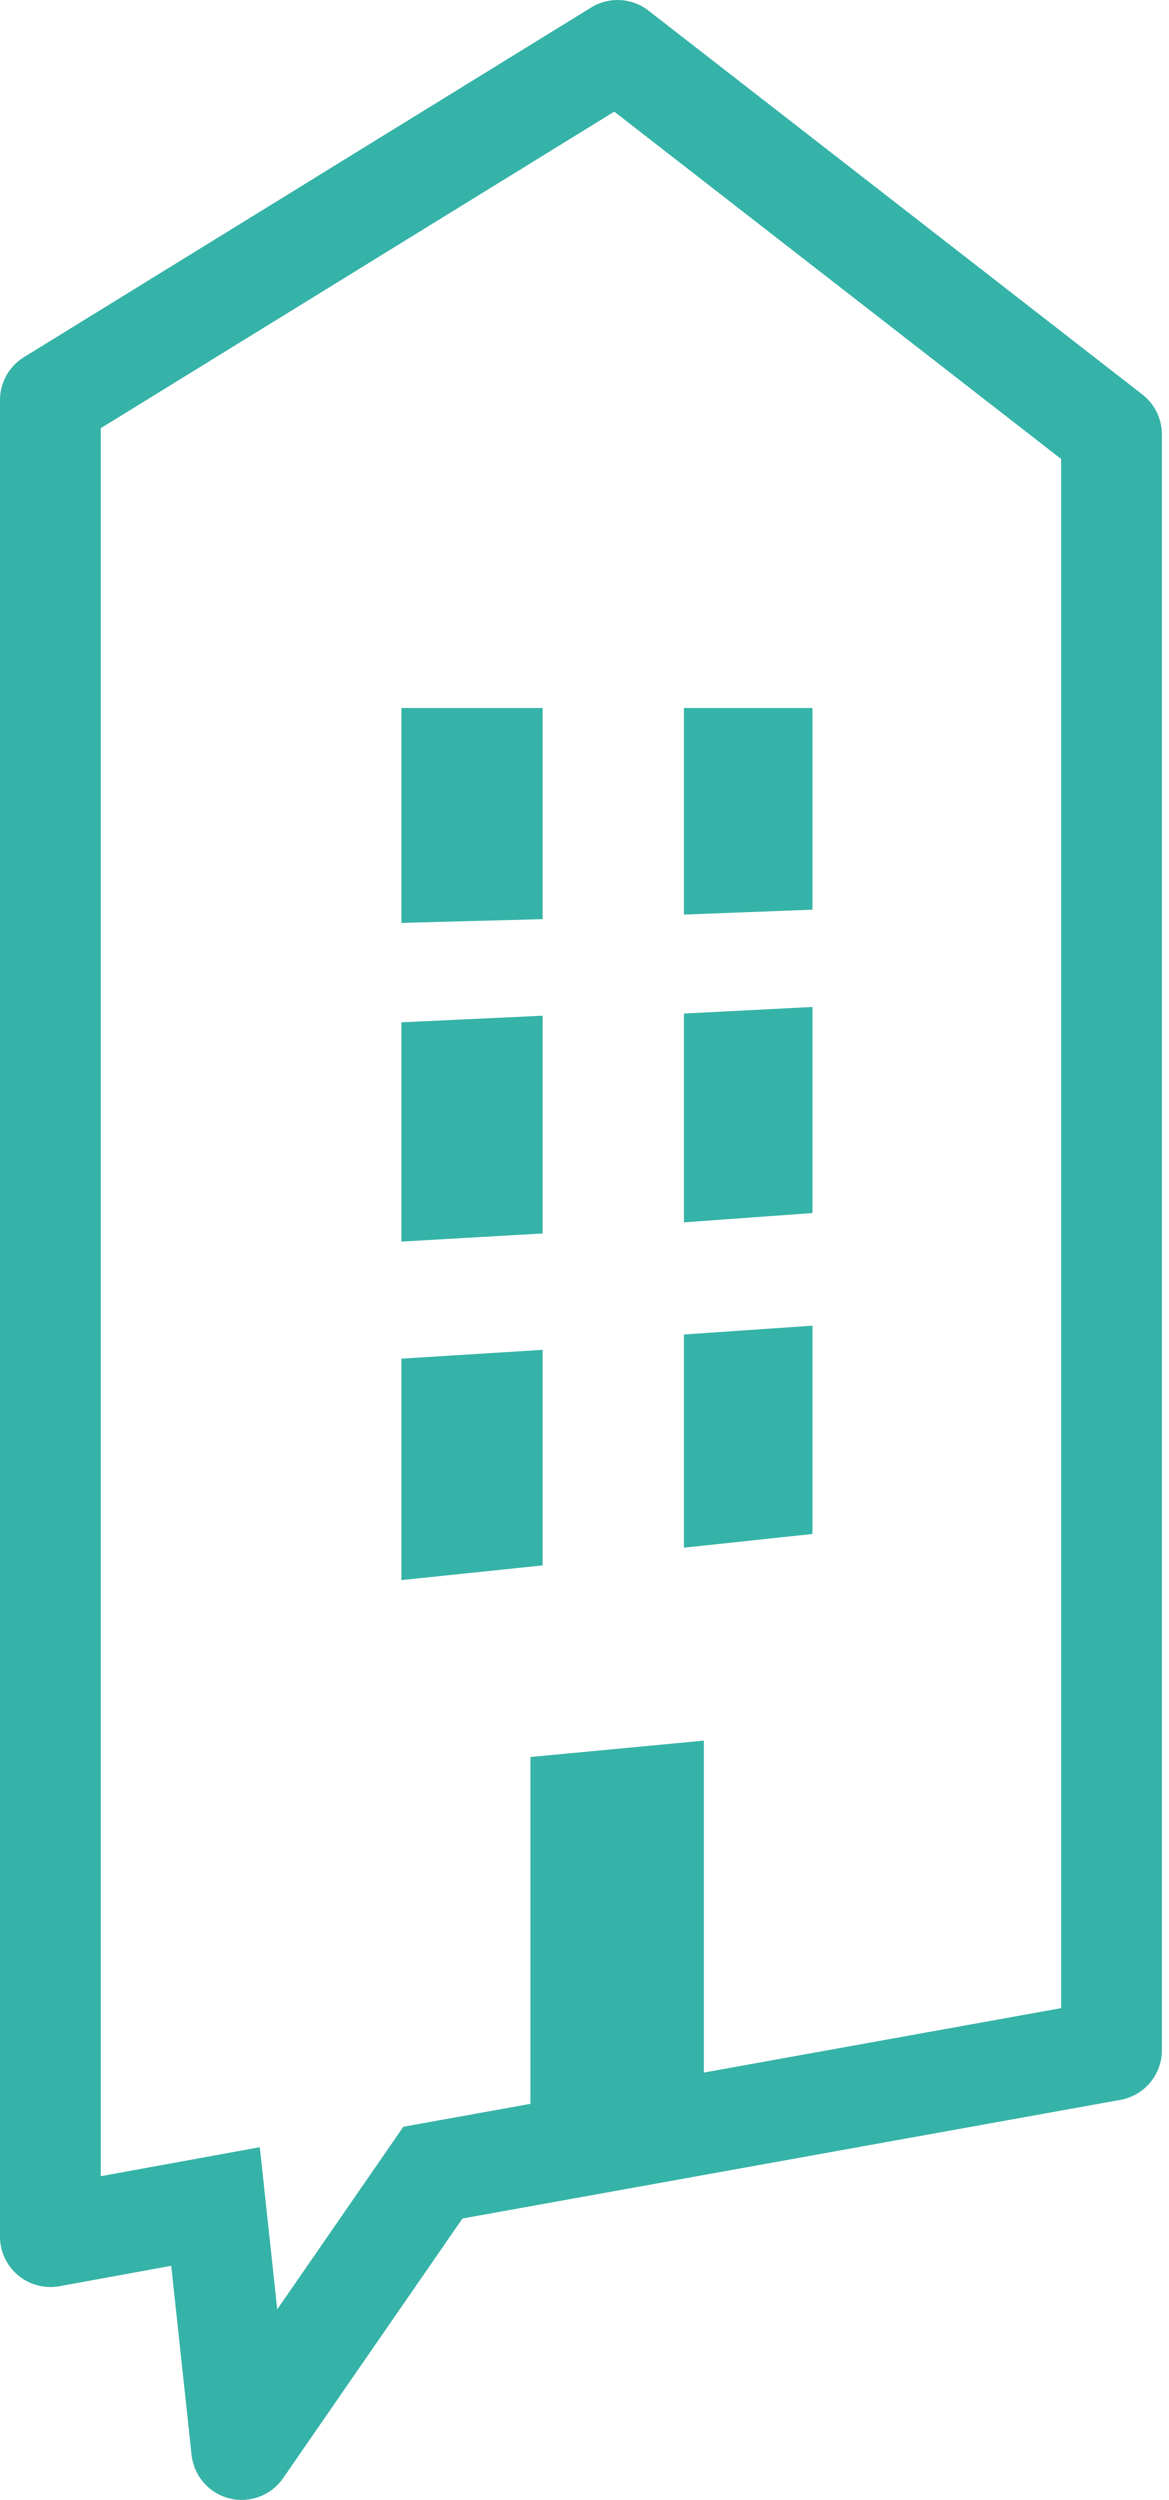
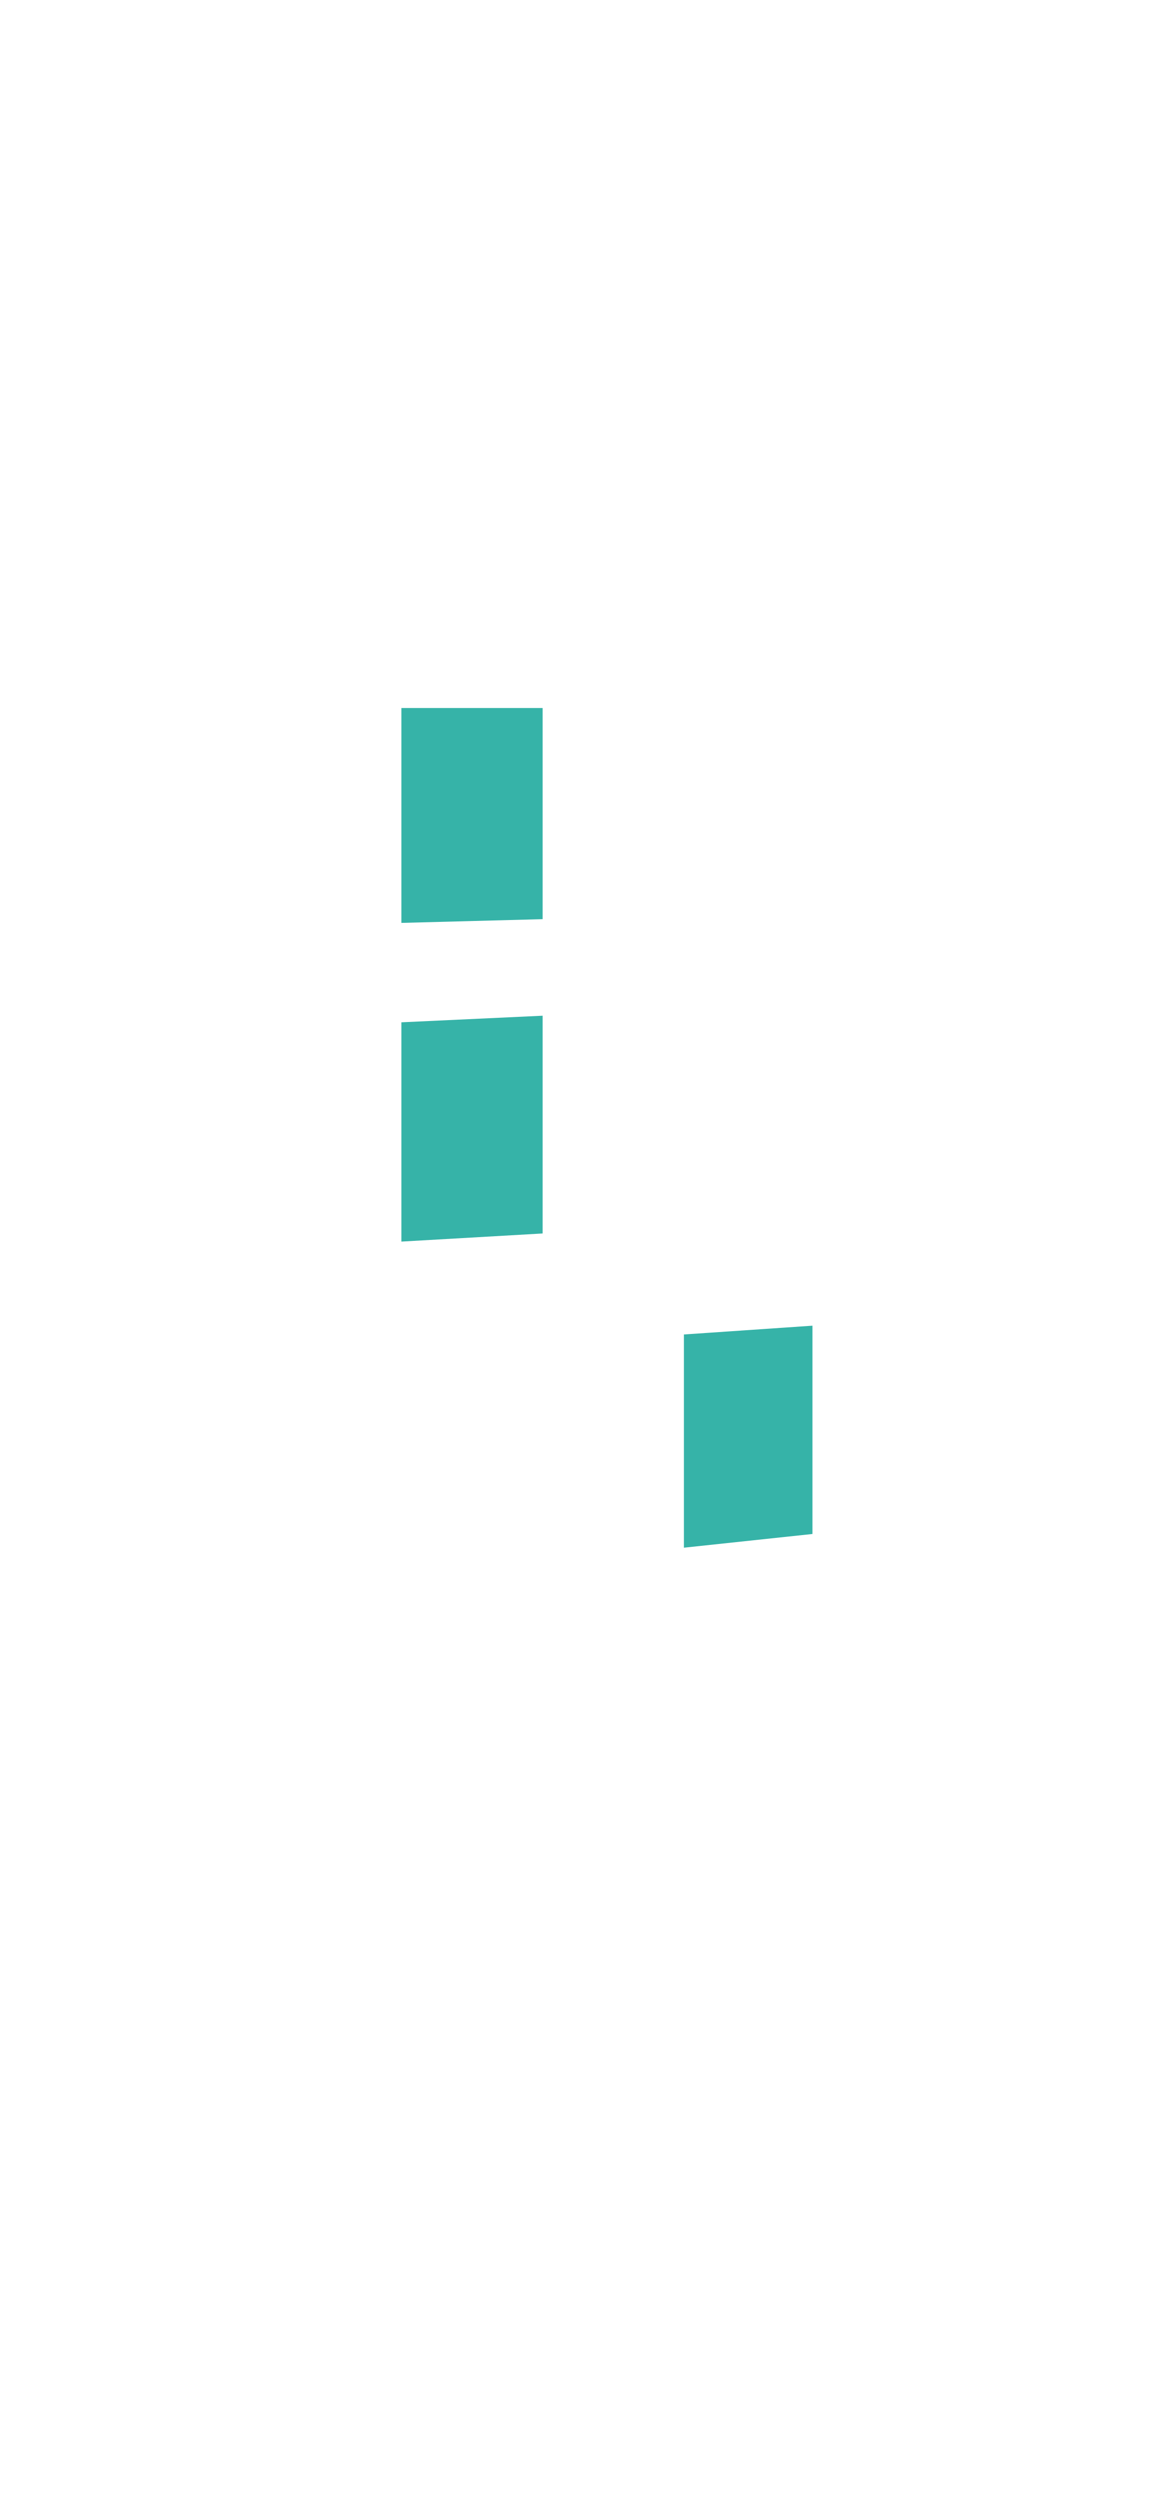
<svg xmlns="http://www.w3.org/2000/svg" width="58" height="124" viewBox="0 0 58 124" fill="none">
-   <path fill-rule="evenodd" clip-rule="evenodd" d="M29.33 0.372C30.218 -0.175 31.352 -0.114 32.175 0.526L56.681 19.569C57.291 20.043 57.647 20.771 57.647 21.543V101.696C57.647 102.906 56.781 103.942 55.591 104.157L22.945 110.042L14.047 122.921C13.453 123.781 12.388 124.18 11.375 123.923C10.363 123.666 9.617 122.806 9.505 121.768L8.495 112.388L2.948 113.4C2.219 113.533 1.468 113.335 0.899 112.86C0.329 112.385 0 111.682 0 110.94V19.843C0 18.976 0.45 18.17 1.188 17.715L29.33 0.372ZM5 21.239V107.943L12.89 106.504L13.756 114.546L20.012 105.49L52.647 99.607V22.766L30.477 5.538L5 21.239Z" fill="#36B3A8" />
-   <path d="M26.318 87.15V105.679L34.922 103.677V86.337L26.318 87.15Z" fill="#36B3A8" />
-   <path d="M19.915 78.376V67.391L26.923 66.954V77.646L19.915 78.376Z" fill="#36B3A8" />
  <path d="M33.932 76.768V66.192L40.31 65.756V76.088L33.932 76.768Z" fill="#36B3A8" />
  <path d="M19.915 61.585V50.708L26.923 50.381V61.182L19.915 61.585Z" fill="#36B3A8" />
-   <path d="M33.932 60.631V50.273L40.31 49.946V60.169L33.932 60.631Z" fill="#36B3A8" />
  <path d="M19.915 45.777V35.118H26.923V45.592L19.915 45.777Z" fill="#36B3A8" />
-   <path d="M33.932 45.366V35.117H40.31V45.121L33.932 45.366Z" fill="#36B3A8" />
</svg>